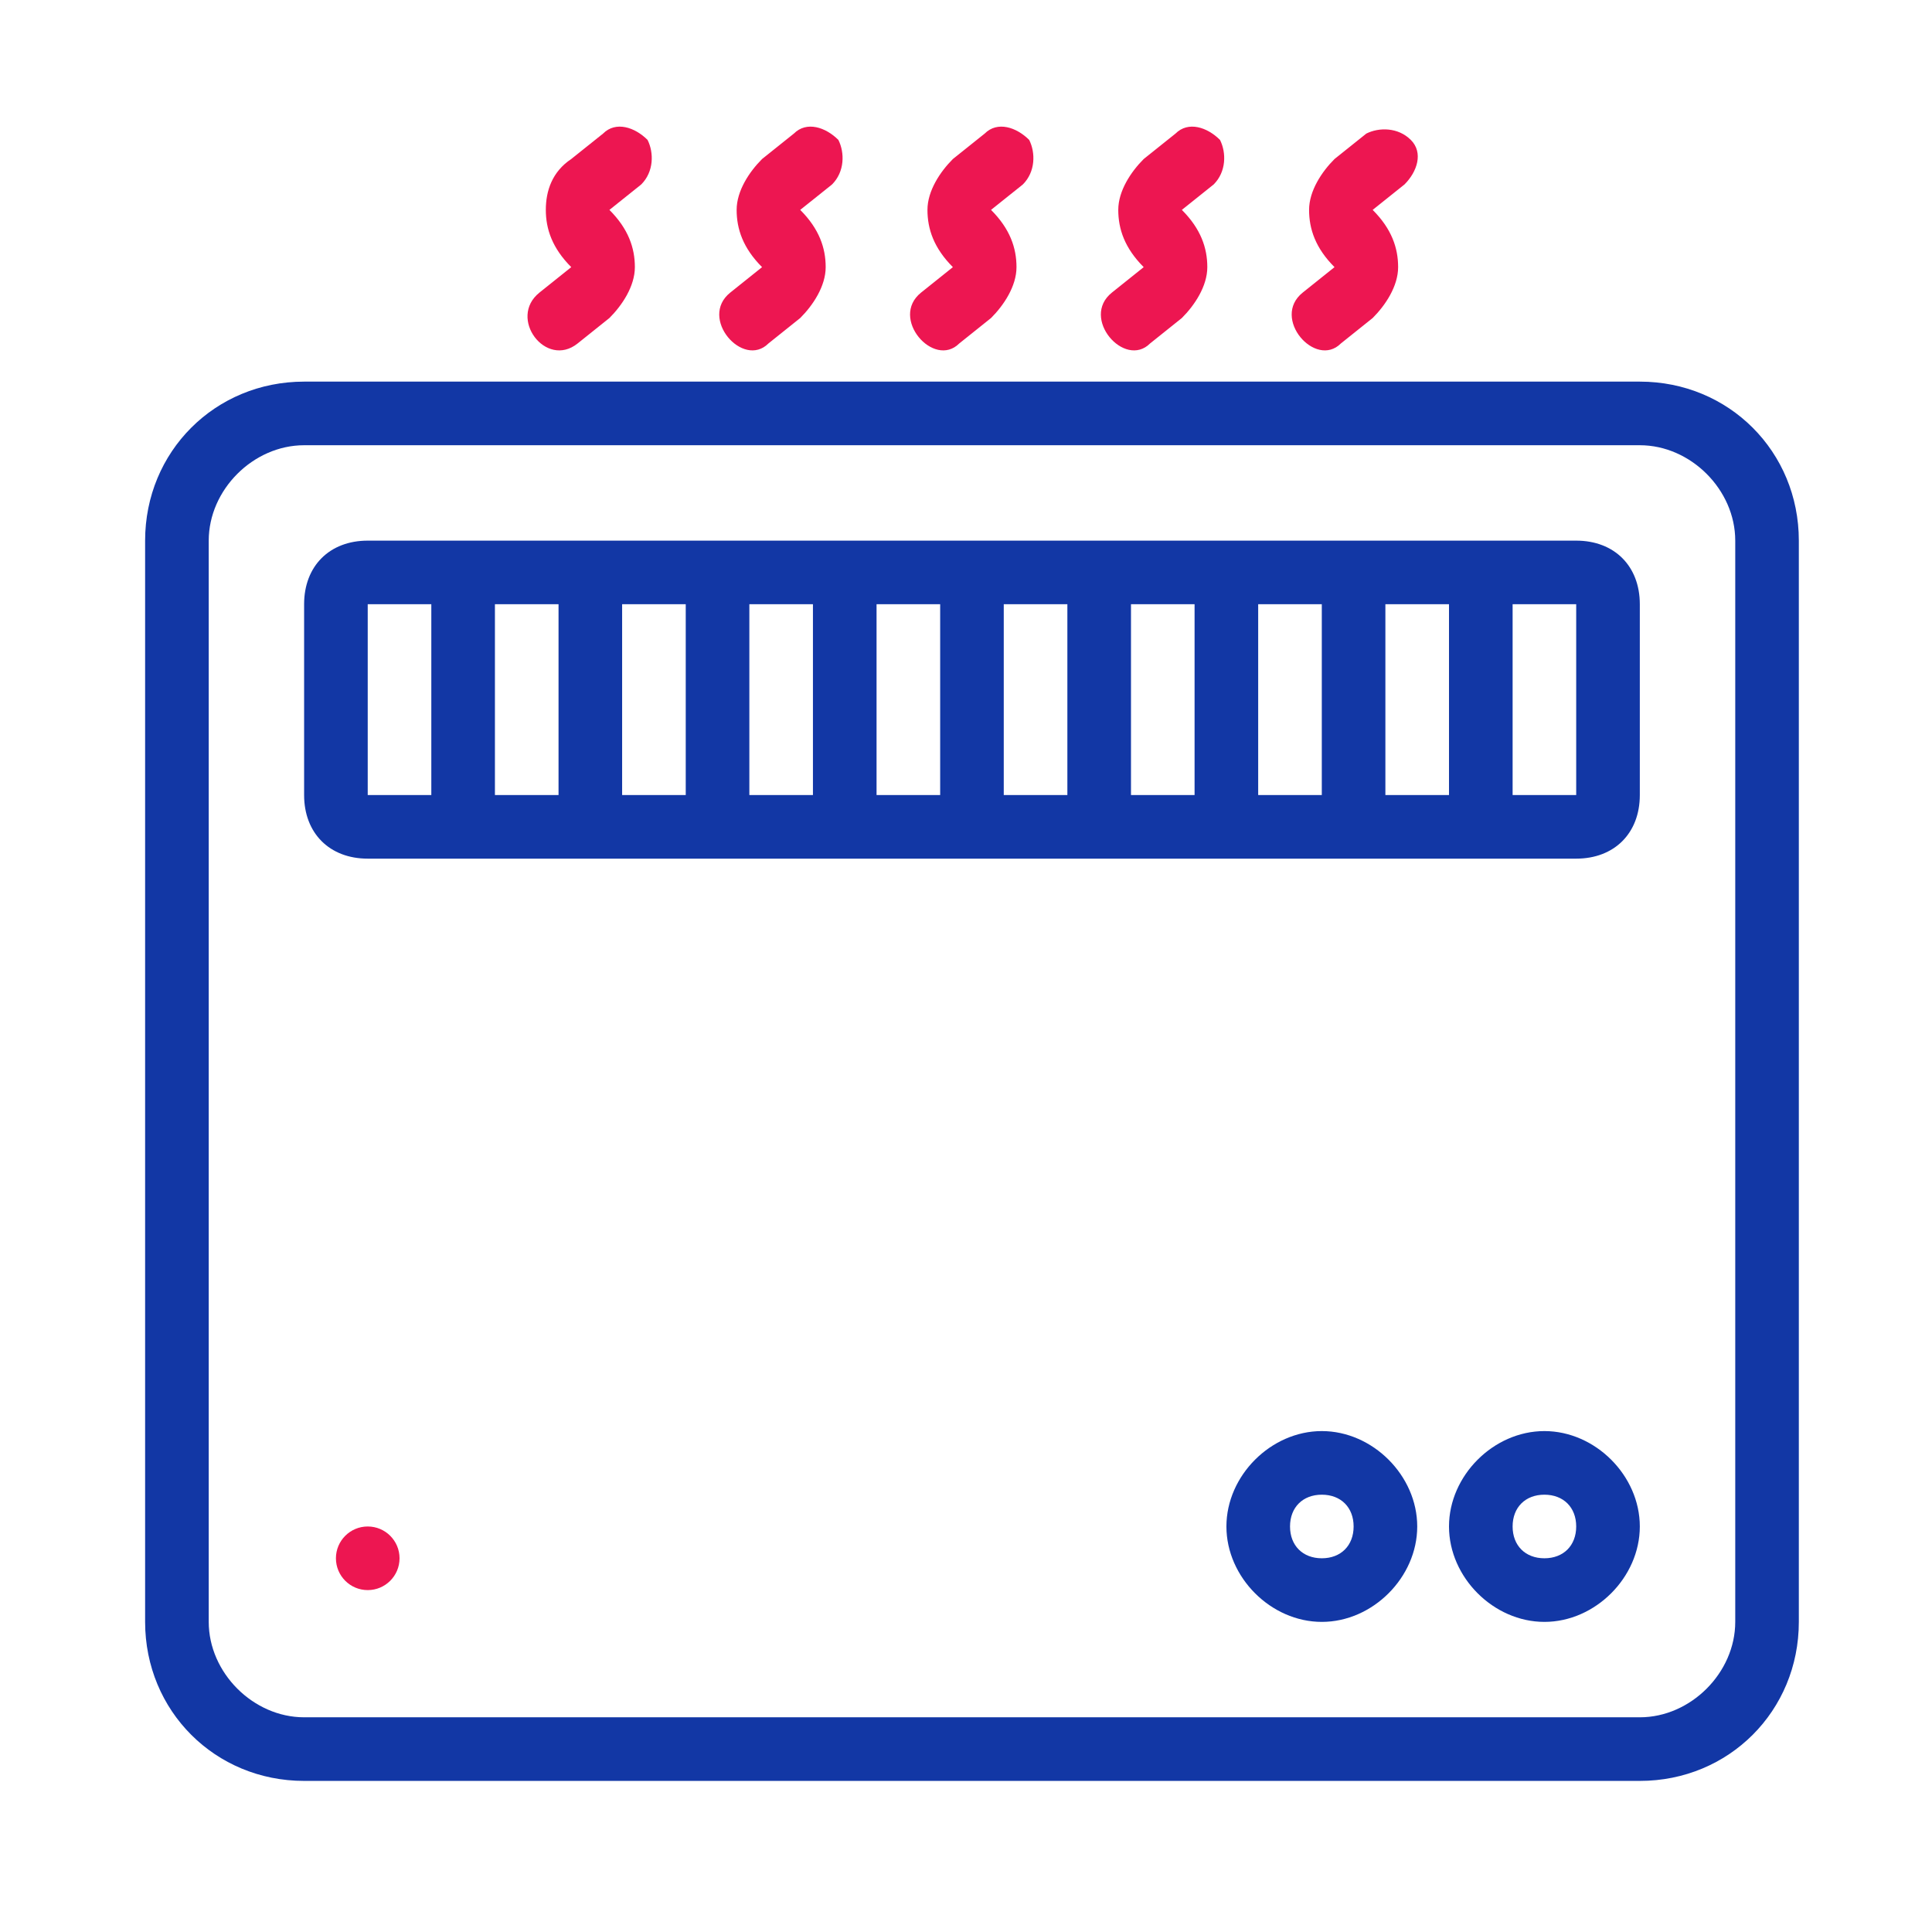
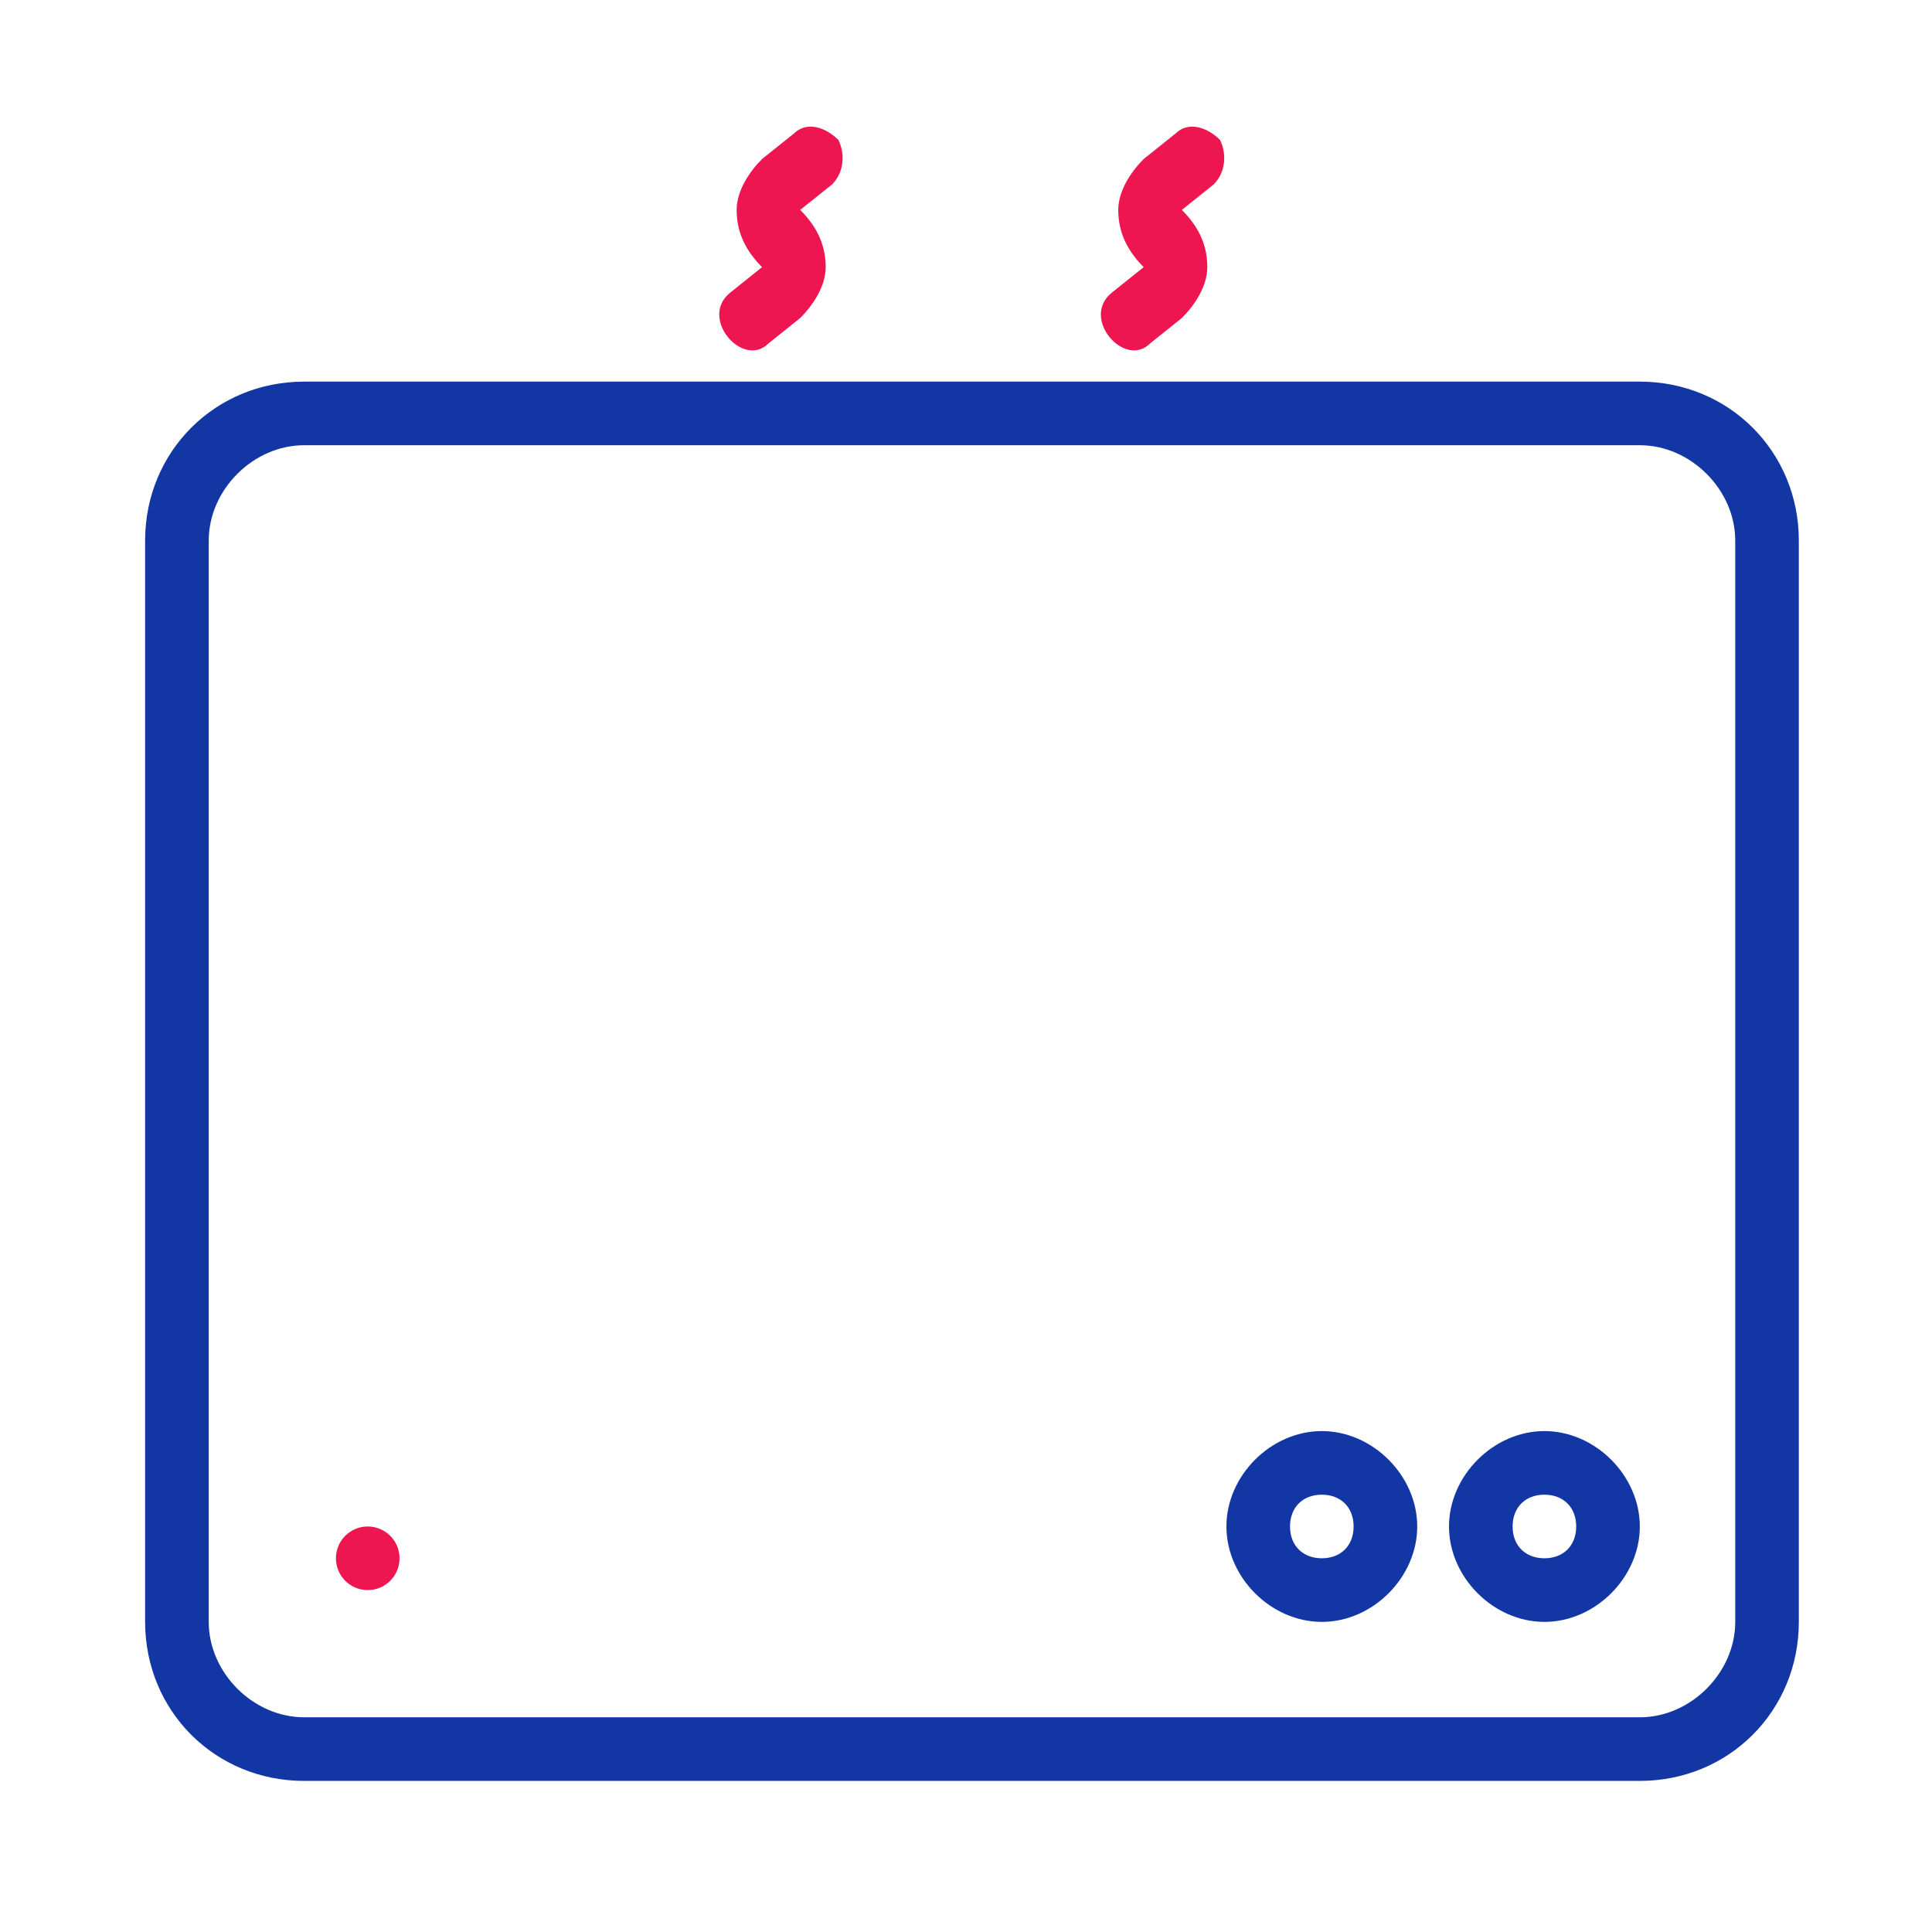
<svg xmlns="http://www.w3.org/2000/svg" width="81" height="80" viewBox="0 0 81 80" fill="none">
  <path d="M68.751 16H12.751C9.017 16 6.084 18.933 6.084 22.667V68C6.084 71.733 9.017 74.667 12.751 74.667H68.751C72.484 74.667 75.417 71.733 75.417 68V22.667C75.417 18.933 72.484 16 68.751 16ZM72.751 68C72.751 70.133 70.884 72 68.751 72H12.751C10.617 72 8.751 70.133 8.751 68V22.667C8.751 20.533 10.617 18.667 12.751 18.667H68.751C70.884 18.667 72.751 20.533 72.751 22.667V68Z" fill="#1237A5" />
-   <path d="M66.083 22.667H15.417C13.817 22.667 12.75 23.733 12.75 25.333V33.333C12.75 34.933 13.817 36 15.417 36H66.083C67.683 36 68.75 34.933 68.75 33.333V25.333C68.75 23.733 67.683 22.667 66.083 22.667ZM26.083 25.333H28.75V33.333H26.083V25.333ZM23.417 33.333H20.75V25.333H23.417V33.333ZM31.417 25.333H34.083V33.333H31.417V25.333ZM36.75 25.333H39.417V33.333H36.75V25.333ZM42.083 25.333H44.75V33.333H42.083V25.333ZM47.417 25.333H50.083V33.333H47.417V25.333ZM52.75 25.333H55.417V33.333H52.75V25.333ZM58.083 25.333H60.75V33.333H58.083V25.333ZM15.417 25.333H18.083V33.333H15.417V25.333ZM66.083 33.333H63.417V25.333H66.083V33.333Z" fill="#1237A5" />
  <path d="M55.418 60C53.285 60 51.418 61.867 51.418 64C51.418 66.133 53.285 68 55.418 68C57.551 68 59.418 66.133 59.418 64C59.418 61.867 57.551 60 55.418 60ZM55.418 65.333C54.618 65.333 54.085 64.8 54.085 64C54.085 63.2 54.618 62.667 55.418 62.667C56.218 62.667 56.751 63.2 56.751 64C56.751 64.8 56.218 65.333 55.418 65.333Z" fill="#1237A5" />
  <path d="M64.75 60C62.617 60 60.75 61.867 60.75 64C60.75 66.133 62.617 68 64.75 68C66.883 68 68.75 66.133 68.75 64C68.75 61.867 66.883 60 64.75 60ZM64.75 65.333C63.95 65.333 63.417 64.8 63.417 64C63.417 63.2 63.95 62.667 64.75 62.667C65.55 62.667 66.083 63.2 66.083 64C66.083 64.8 65.55 65.333 64.75 65.333Z" fill="#1237A5" />
-   <path d="M25.284 5.6L23.95 6.667C23.15 7.2 22.884 8 22.884 8.8C22.884 9.6 23.15 10.4 23.95 11.2L22.617 12.267C21.284 13.333 22.884 15.467 24.217 14.4L25.55 13.333C26.084 12.8 26.617 12 26.617 11.2C26.617 10.4 26.35 9.6 25.55 8.8L26.884 7.733C27.417 7.2 27.417 6.4 27.15 5.867C26.617 5.333 25.817 5.067 25.284 5.6Z" fill="#ED1651" />
  <path d="M33.284 5.6L31.95 6.667C31.417 7.2 30.884 8 30.884 8.8C30.884 9.6 31.15 10.4 31.95 11.2L30.617 12.267C29.284 13.333 31.15 15.467 32.217 14.4L33.55 13.333C34.084 12.8 34.617 12 34.617 11.2C34.617 10.4 34.35 9.6 33.55 8.8L34.884 7.733C35.417 7.2 35.417 6.4 35.15 5.867C34.617 5.333 33.817 5.067 33.284 5.6Z" fill="#ED1651" />
-   <path d="M41.284 5.6L39.95 6.667C39.417 7.2 38.884 8 38.884 8.8C38.884 9.6 39.15 10.4 39.95 11.2L38.617 12.267C37.284 13.333 39.15 15.467 40.217 14.4L41.55 13.333C42.084 12.8 42.617 12 42.617 11.2C42.617 10.4 42.35 9.6 41.55 8.8L42.884 7.733C43.417 7.2 43.417 6.4 43.15 5.867C42.617 5.333 41.817 5.067 41.284 5.6Z" fill="#ED1651" />
  <path d="M49.284 5.6L47.95 6.667C47.417 7.2 46.884 8 46.884 8.8C46.884 9.6 47.15 10.4 47.95 11.2L46.617 12.267C45.284 13.333 47.15 15.467 48.217 14.4L49.55 13.333C50.084 12.8 50.617 12 50.617 11.2C50.617 10.4 50.35 9.6 49.55 8.8L50.884 7.733C51.417 7.2 51.417 6.4 51.15 5.867C50.617 5.333 49.817 5.067 49.284 5.6Z" fill="#ED1651" />
-   <path d="M59.15 5.867C58.617 5.333 57.817 5.333 57.284 5.6L55.95 6.667C55.417 7.2 54.884 8 54.884 8.8C54.884 9.6 55.15 10.4 55.95 11.2L54.617 12.267C53.284 13.333 55.15 15.467 56.217 14.4L57.55 13.333C58.084 12.8 58.617 12 58.617 11.2C58.617 10.4 58.35 9.6 57.55 8.8L58.884 7.733C59.417 7.2 59.684 6.4 59.15 5.867Z" fill="#ED1651" />
  <path d="M15.417 66.667C16.154 66.667 16.751 66.07 16.751 65.333C16.751 64.597 16.154 64 15.417 64C14.681 64 14.084 64.597 14.084 65.333C14.084 66.07 14.681 66.667 15.417 66.667Z" fill="#ED1651" />
</svg>